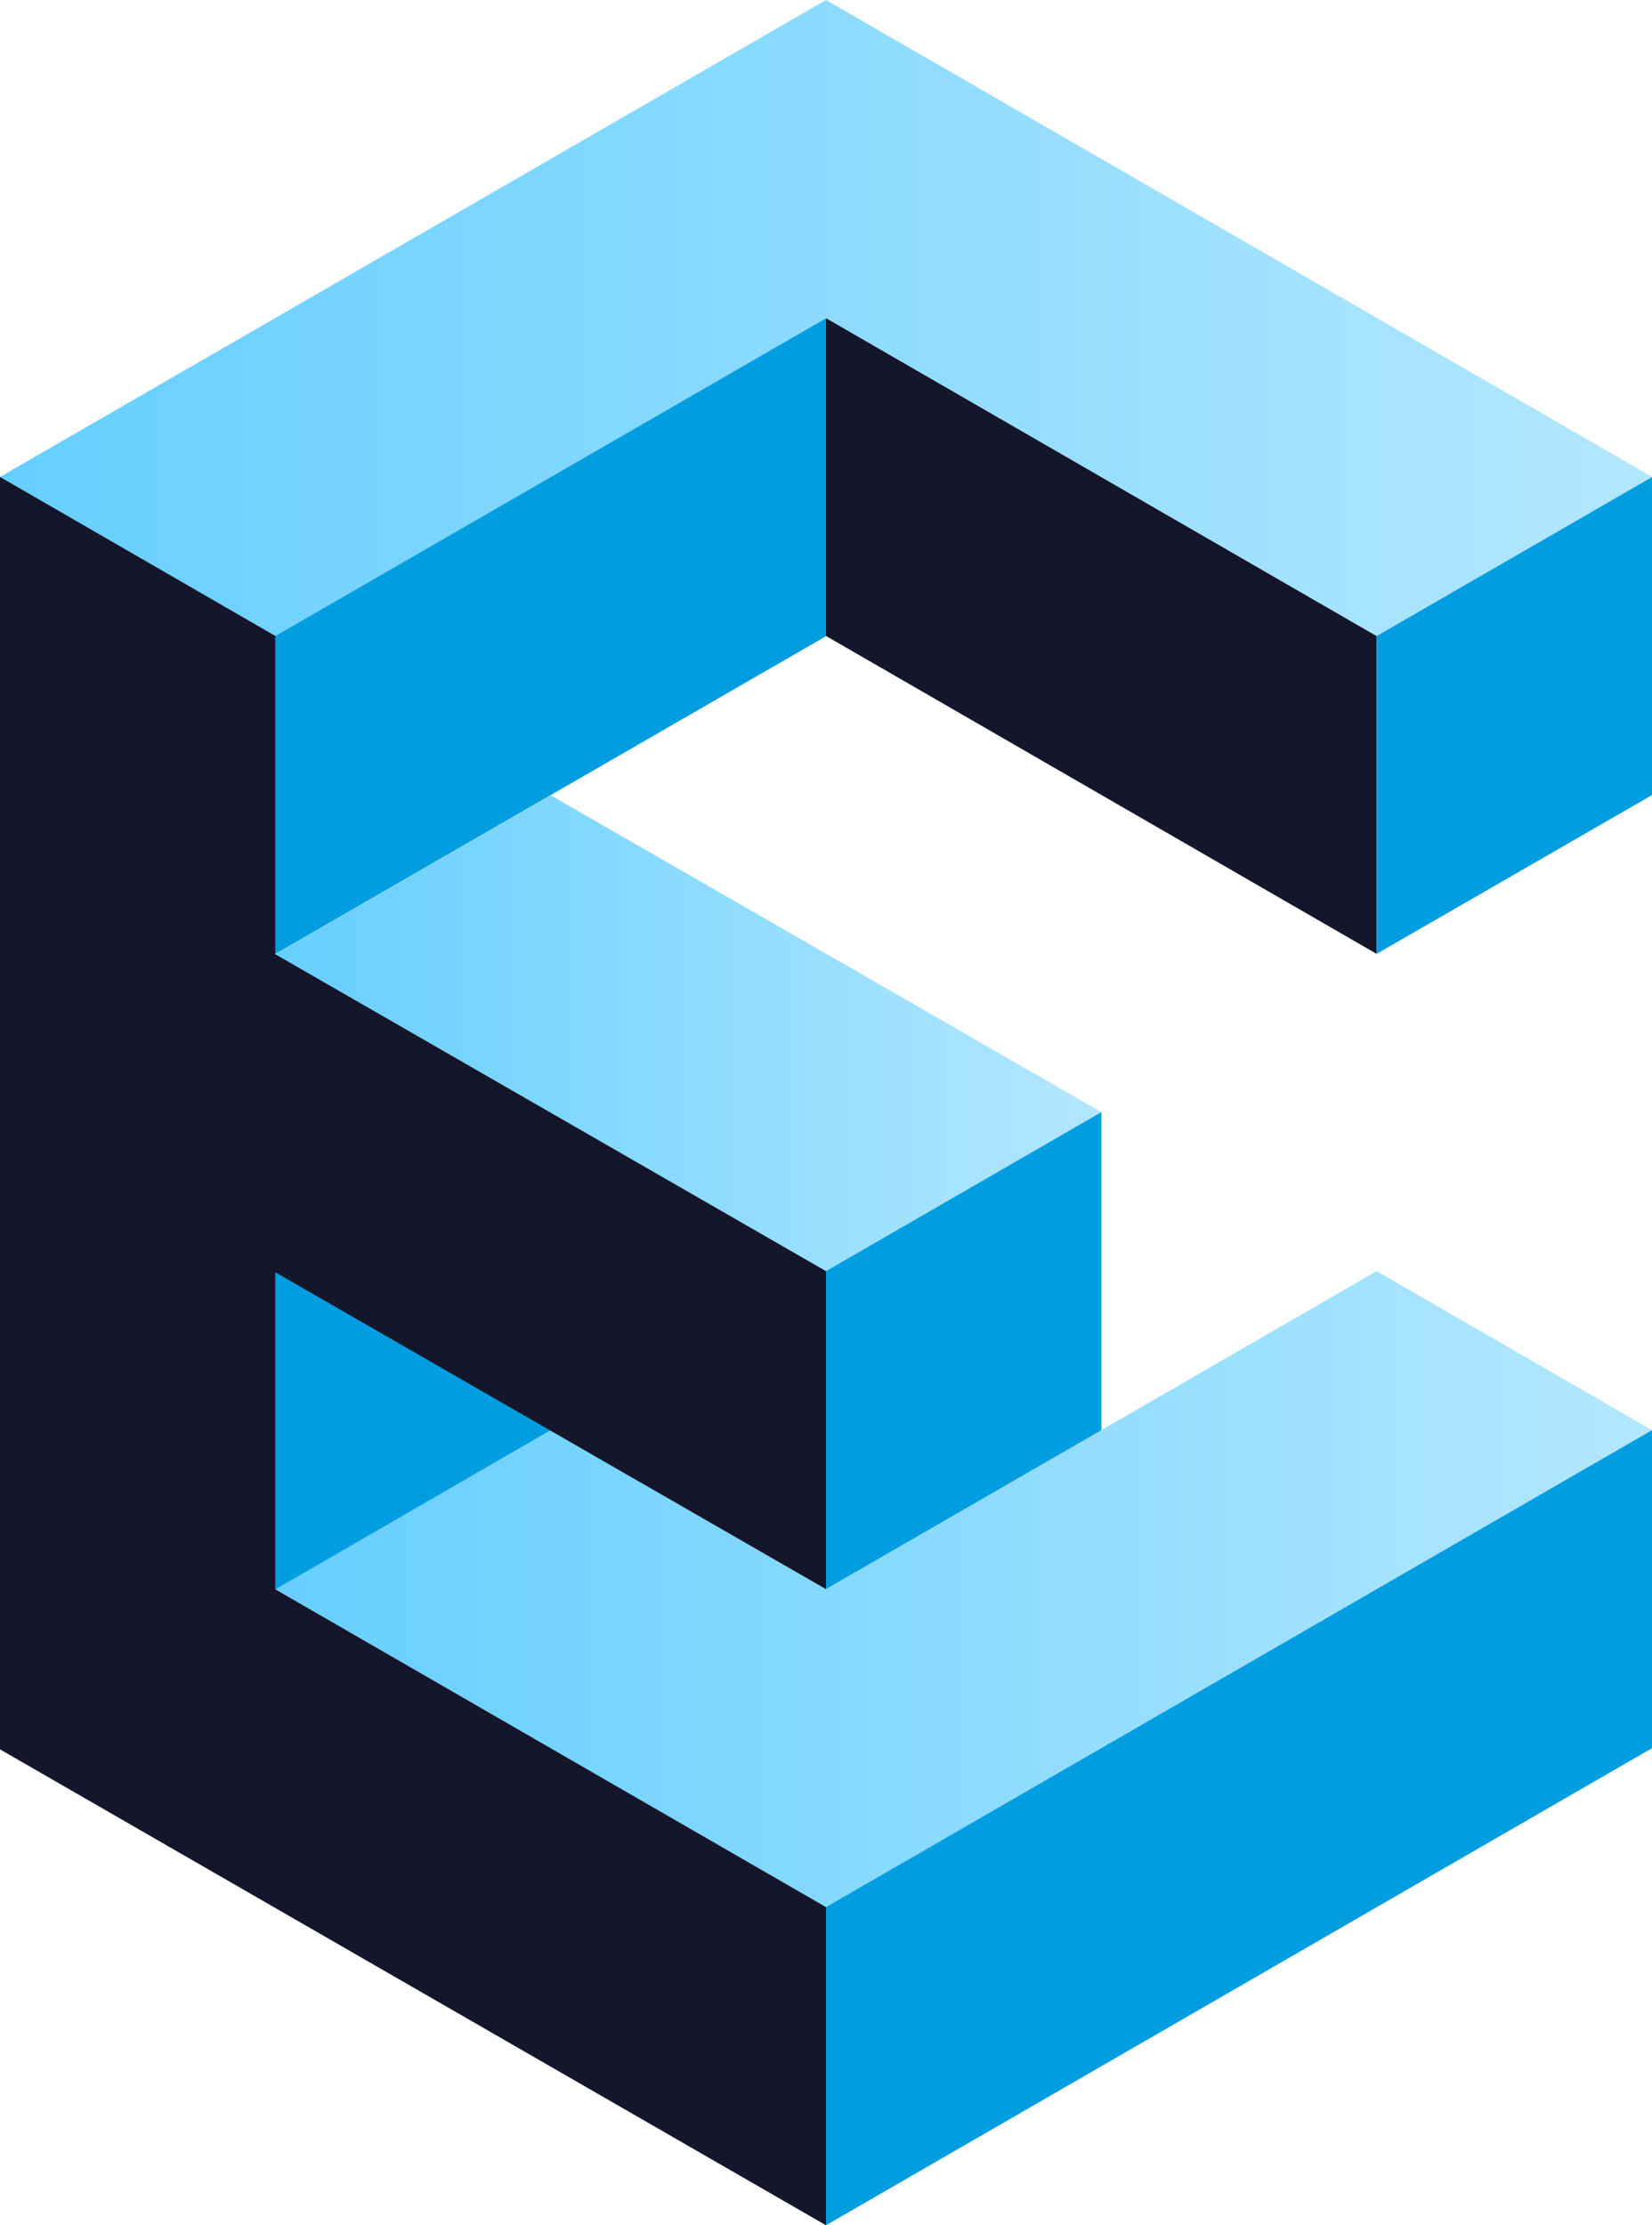
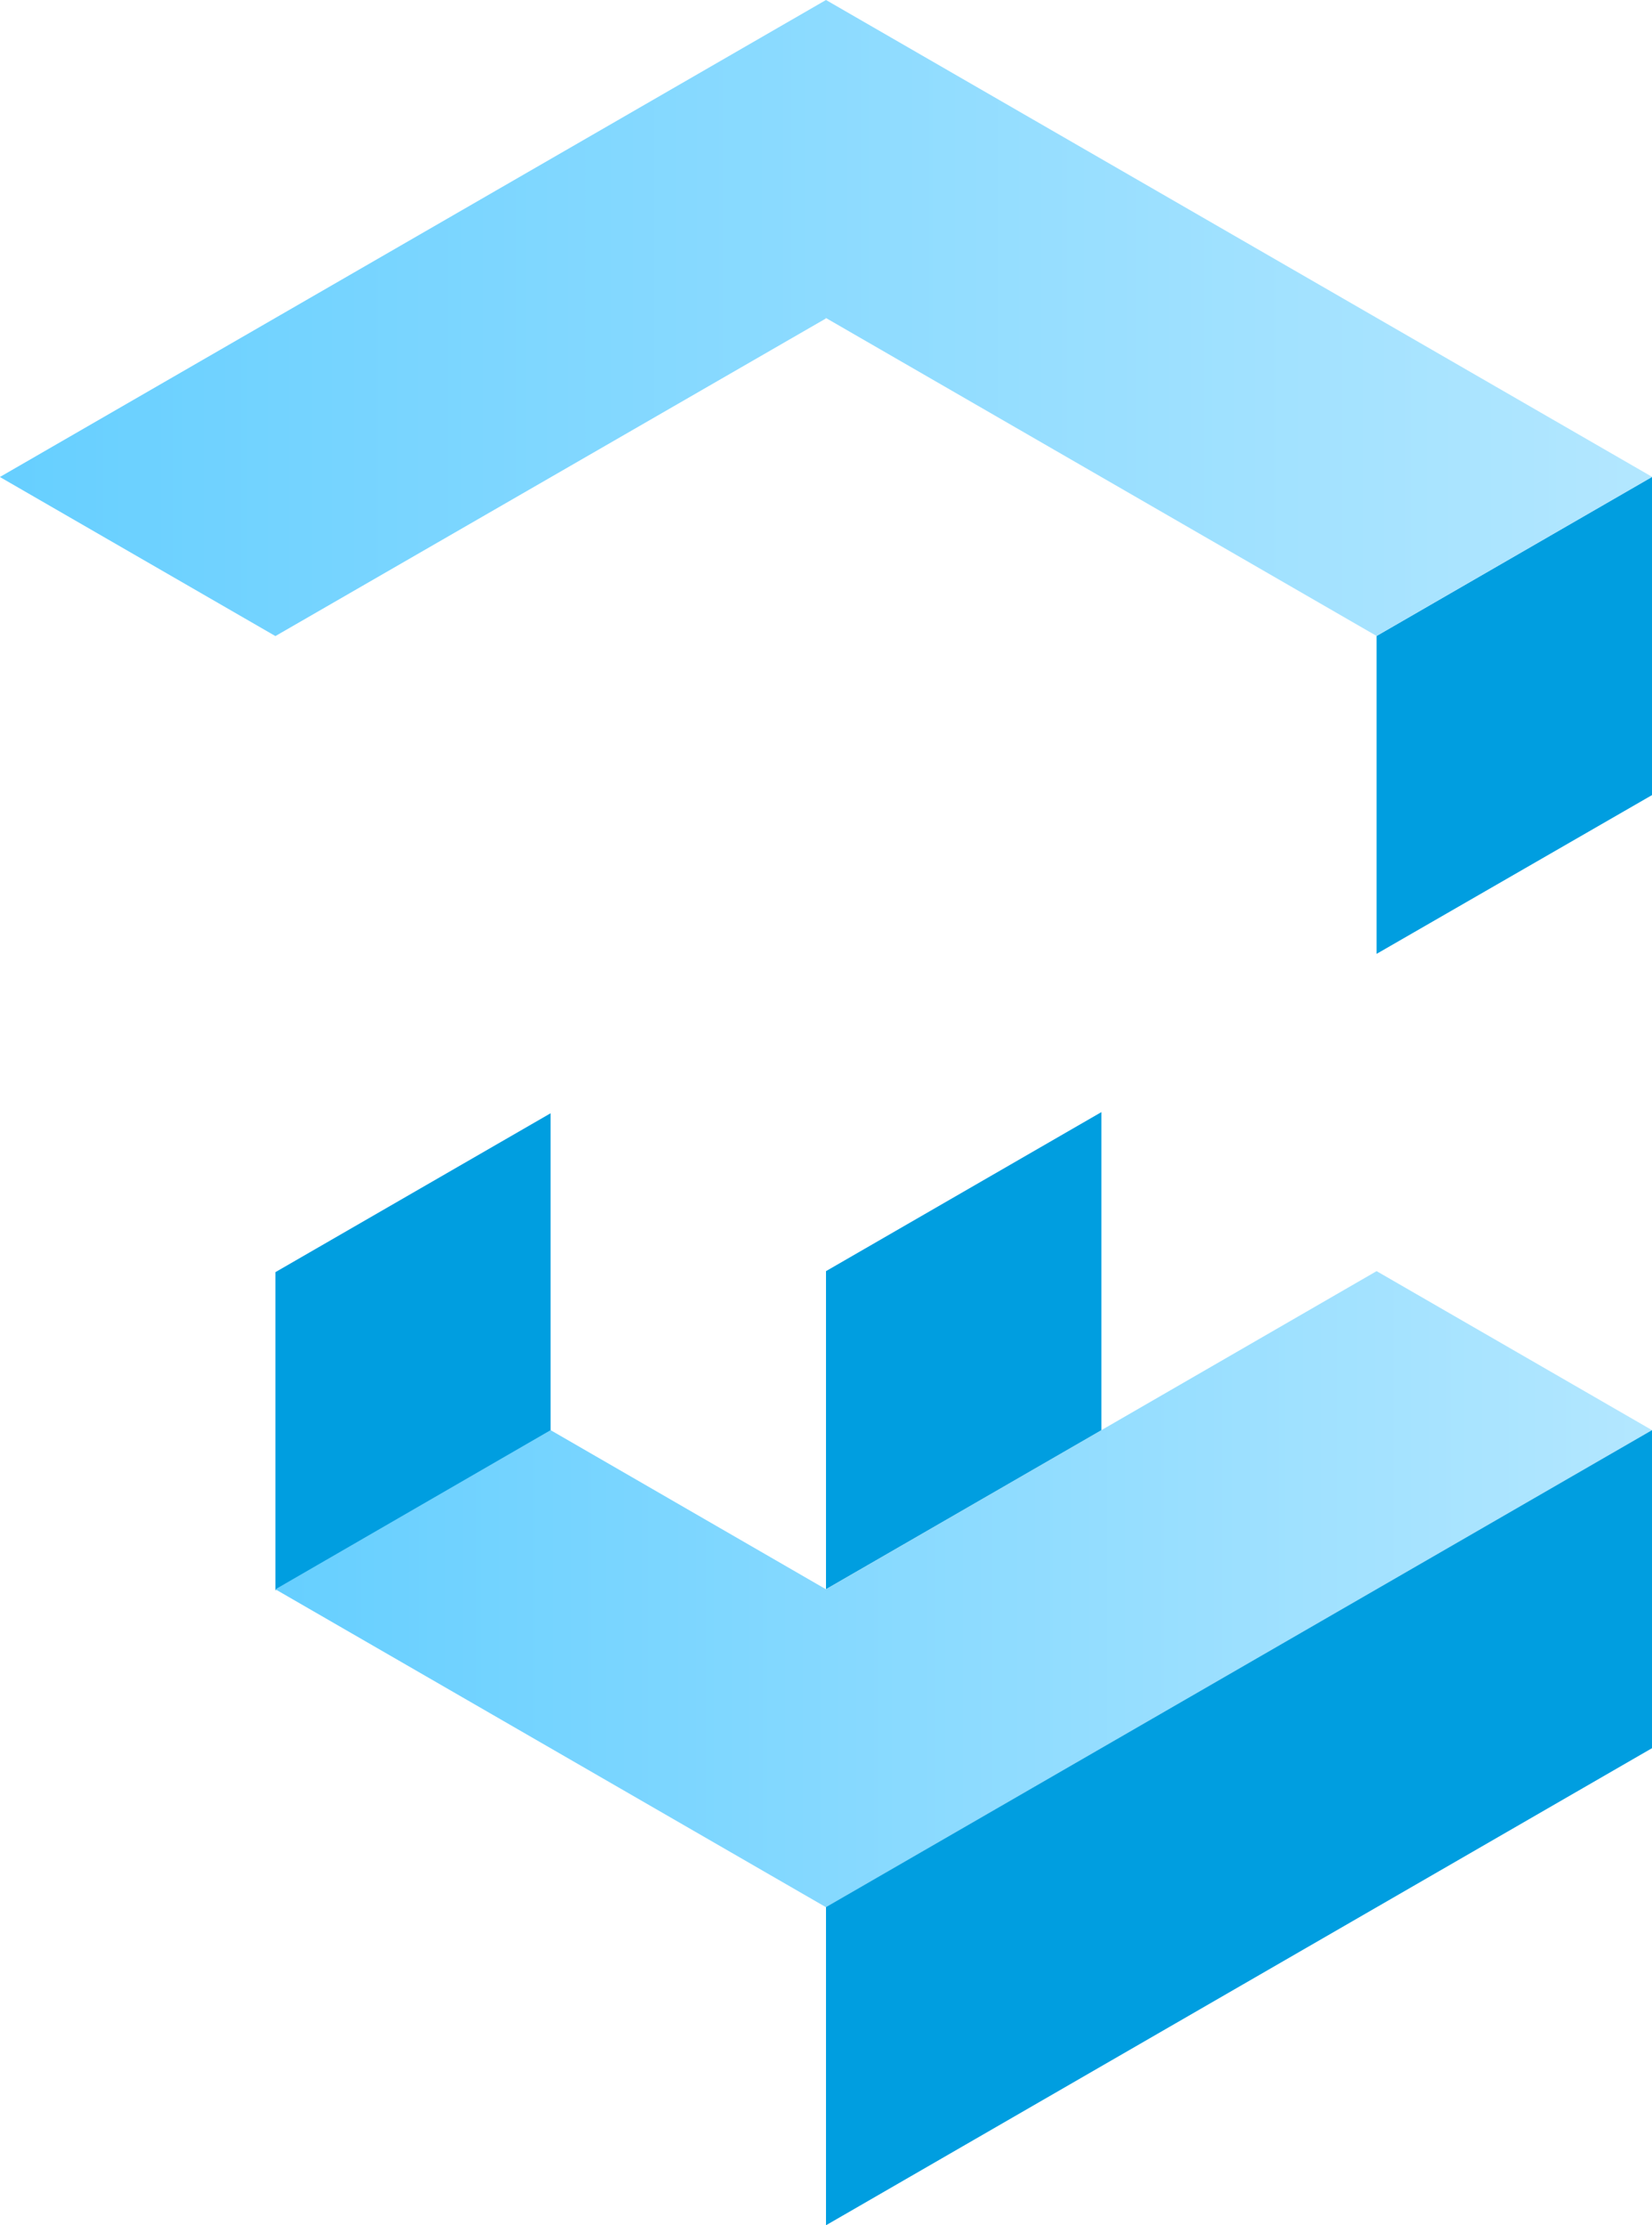
<svg xmlns="http://www.w3.org/2000/svg" xmlns:xlink="http://www.w3.org/1999/xlink" id="Ebene_1" data-name="Ebene 1" viewBox="0 0 100.24 135.019">
  <defs>
    <style>
      .cls-1 {
        fill: url(#linear-gradient-2);
      }

      .cls-2 {
        fill: #14162b;
      }

      .cls-3 {
        fill: #009ee0;
      }

      .cls-4 {
        fill: url(#linear-gradient-3);
      }

      .cls-5 {
        fill: url(#linear-gradient);
      }
    </style>
    <linearGradient id="linear-gradient" x1="0" y1="19.297" x2="100.24" y2="19.297" gradientUnits="userSpaceOnUse">
      <stop offset="0" stop-color="#66cfff" />
      <stop offset="1" stop-color="#b3e7ff" />
    </linearGradient>
    <linearGradient id="linear-gradient-2" x1="16.711" y1="96.424" y2="96.424" xlink:href="#linear-gradient" />
    <linearGradient id="linear-gradient-3" x1="16.711" y1="62.696" x2="66.83" y2="62.696" xlink:href="#linear-gradient" />
  </defs>
-   <polygon class="cls-2" points="50.12 19.297 50.12 38.587 83.529 57.876 83.529 38.587 50.12 19.297" />
  <polygon class="cls-3" points="83.529 57.876 100.24 48.243 100.24 28.93 83.529 38.587 83.529 57.876" />
  <polygon class="cls-3" points="16.711 96.494 33.409 86.838 33.409 67.548 16.711 77.189 16.711 96.494" />
  <polygon class="cls-5" points="50.12 0 0 28.938 0 28.946 16.711 38.594 50.12 19.32 50.12 19.312 50.046 19.251 50.12 19.297 50.12 19.297 83.529 38.587 100.24 28.946 100.24 28.93 50.12 0" />
-   <polygon class="cls-3" points="16.711 38.587 16.711 57.884 50.12 38.602 50.12 19.312 16.711 38.587" />
  <polygon class="cls-1" points="83.529 77.127 50.12 96.432 50.12 96.424 50.12 96.432 33.409 86.775 16.711 96.432 16.711 96.432 50.12 115.722 100.24 86.775 100.24 86.775 83.529 77.127" />
  <polygon class="cls-3" points="50.12 115.714 50.12 135.019 100.24 106.072 100.24 86.775 50.12 115.714" />
-   <polygon class="cls-4" points="33.417 48.258 16.711 57.899 16.711 57.907 50.12 77.135 66.83 67.486 66.83 67.478 33.417 48.258" />
-   <path class="cls-2" d="m50.12,96.424v-19.297l-33.409-19.227v-19.312L0,28.938v77.205l50.12,28.877v-19.305l-33.409-19.281v-19.235l33.409,19.227Zm-33.456-19.251l.047.015h0l-.047-.015Z" />
  <polygon class="cls-3" points="50.12 96.424 66.83 86.775 66.83 67.478 50.12 77.127 50.12 96.424" />
</svg>